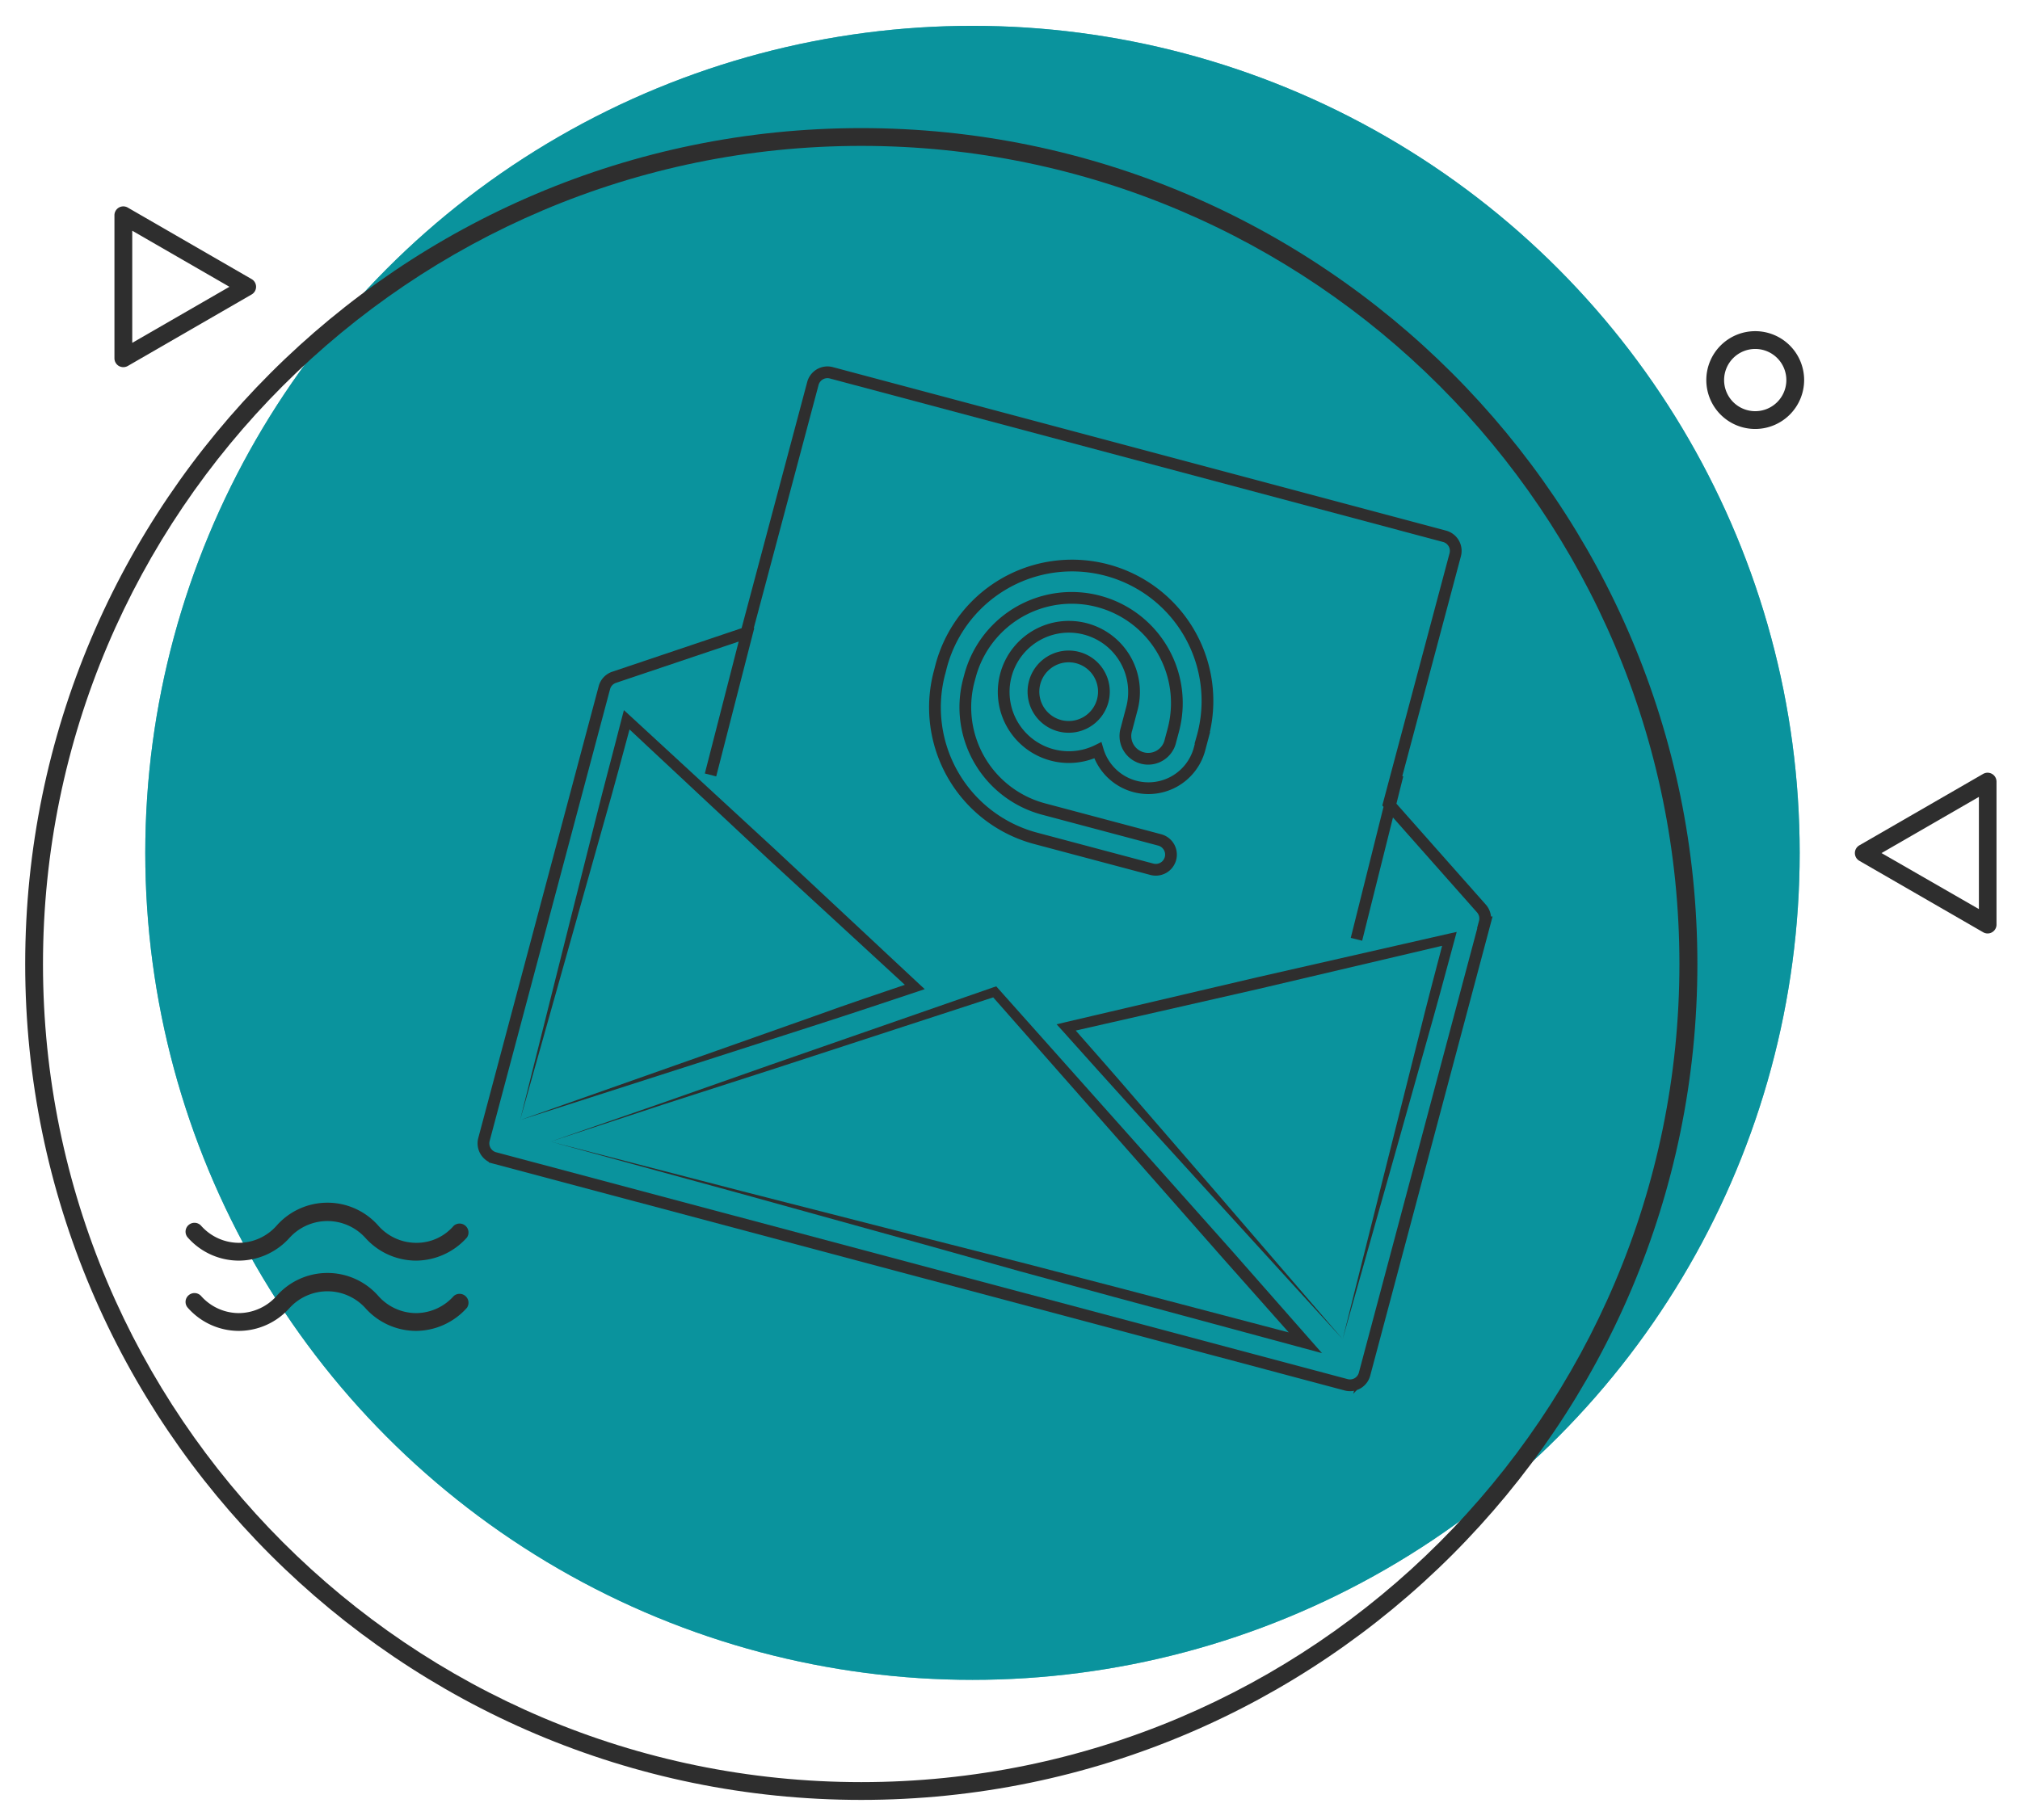
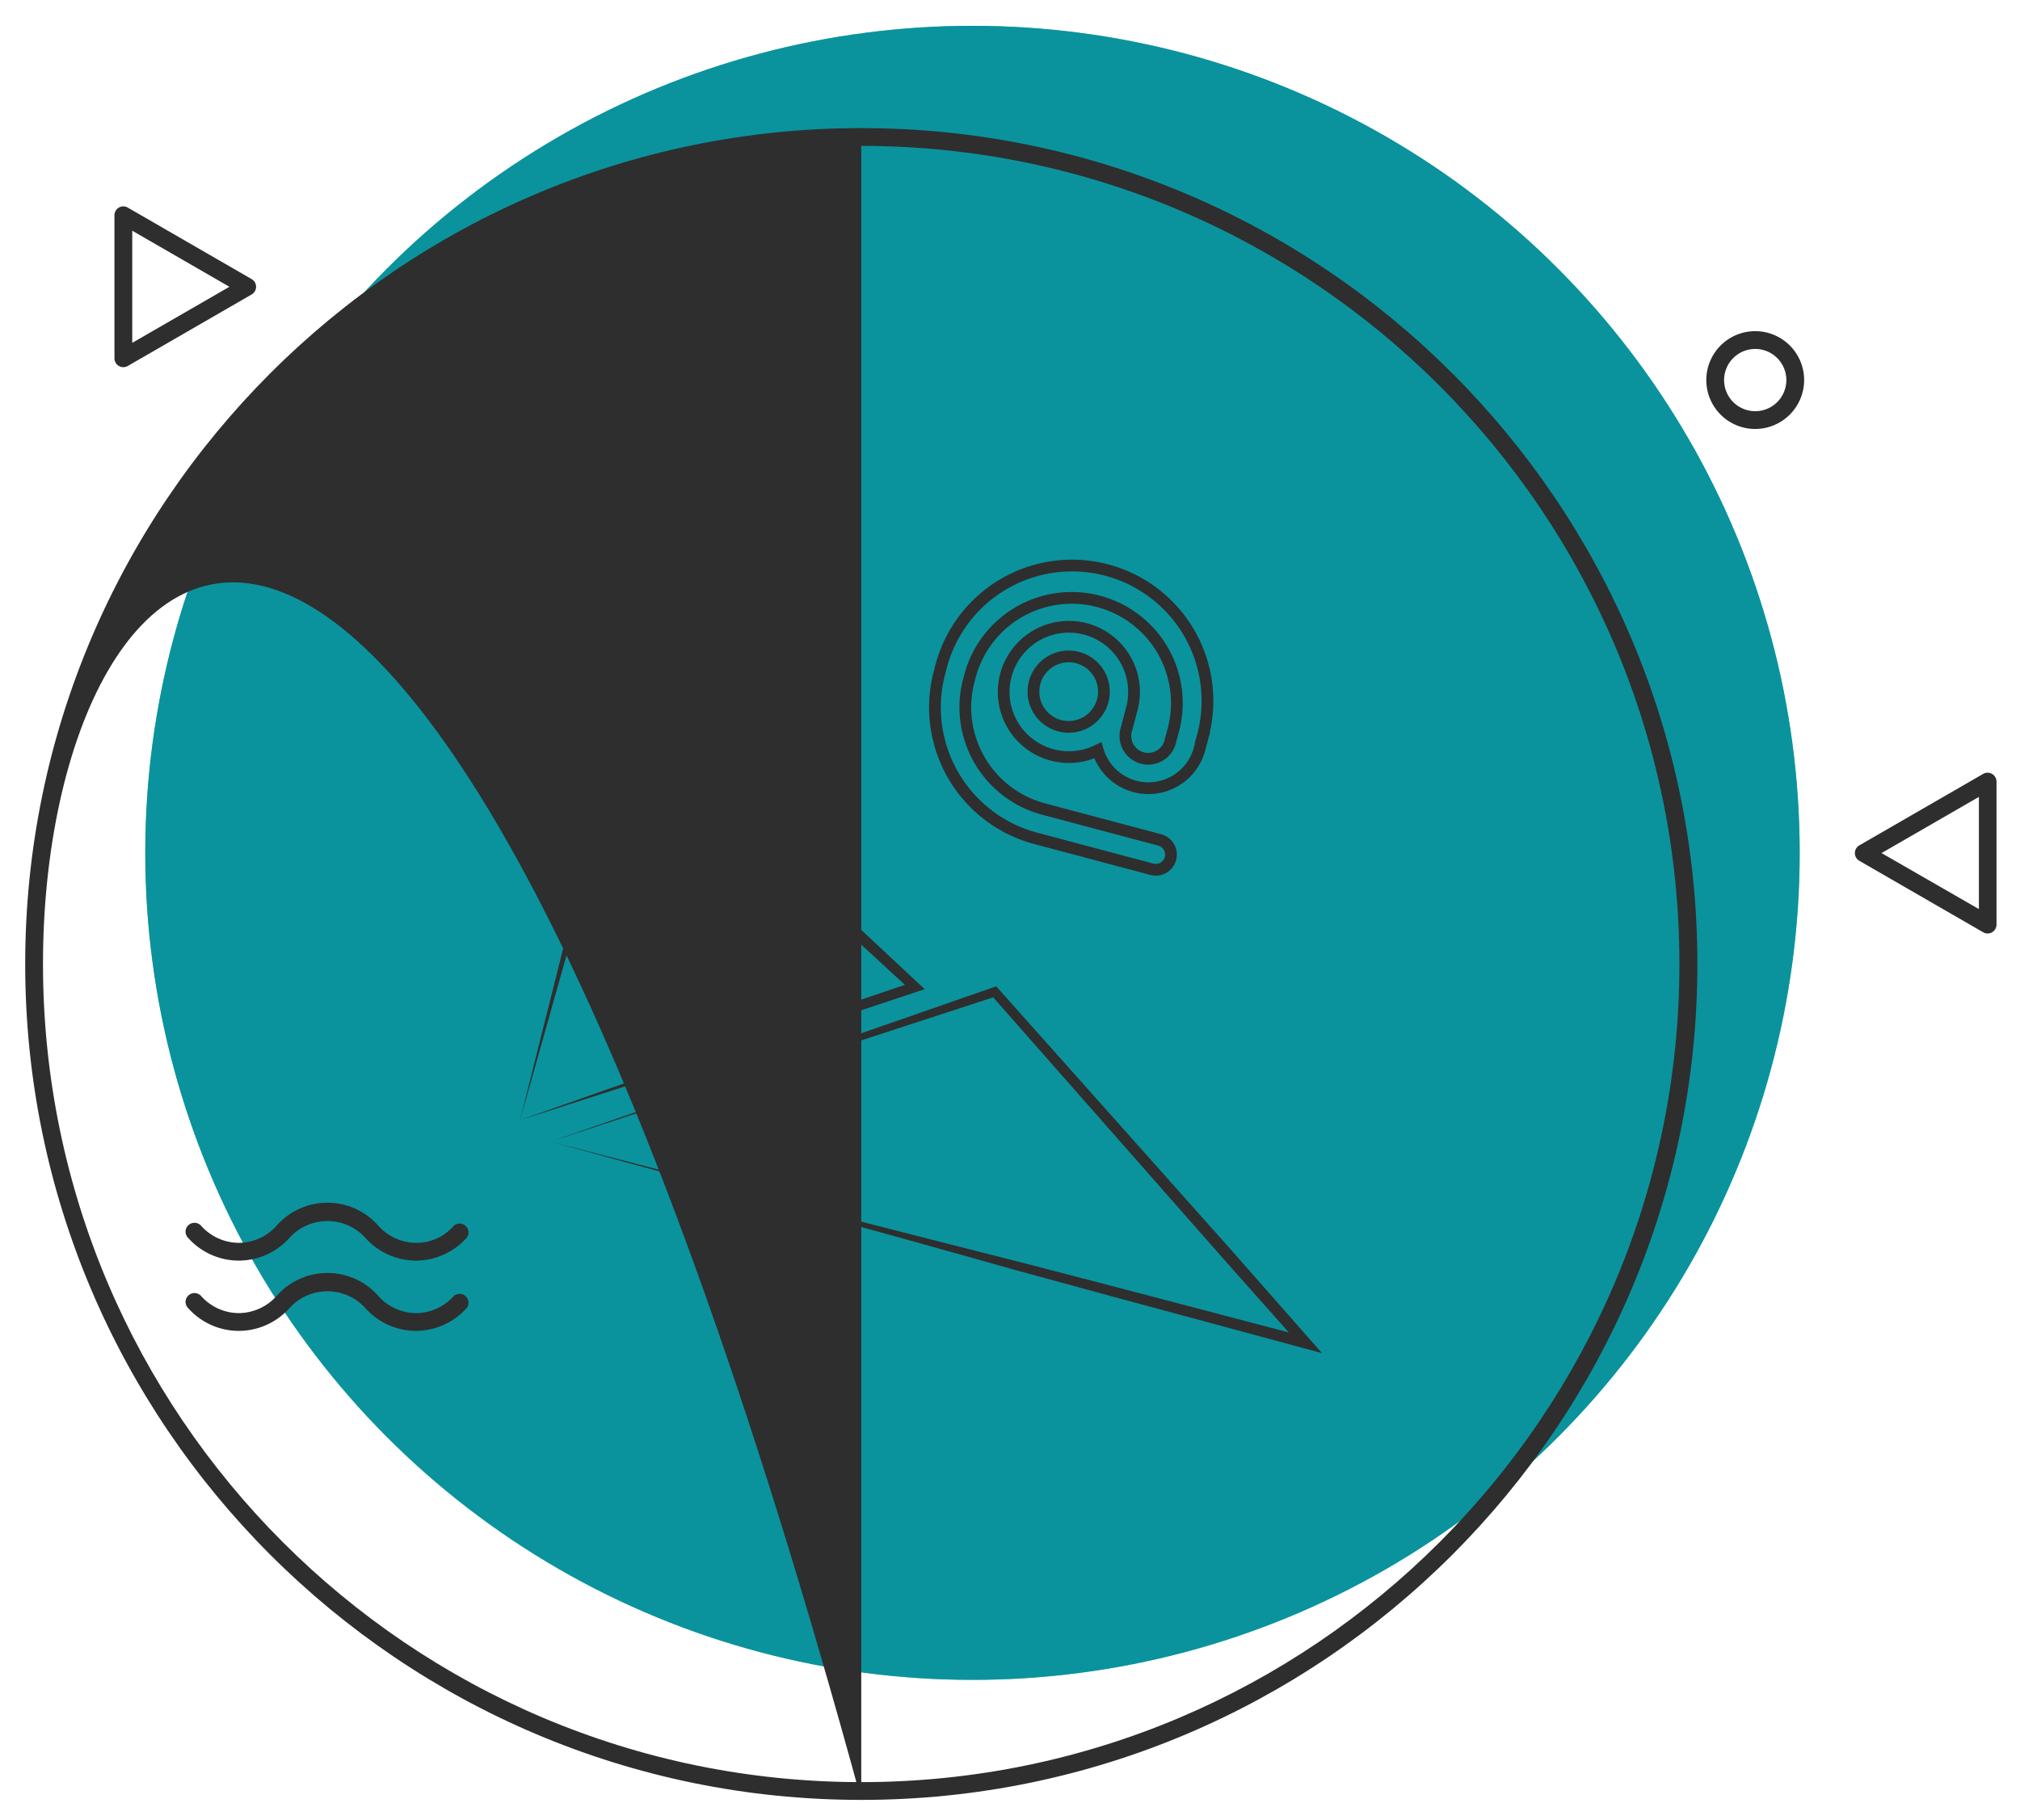
<svg xmlns="http://www.w3.org/2000/svg" viewBox="0 0 344 310">
  <defs>
    <style>.cls-1{isolation:isolate;}.cls-2,.cls-4{opacity:0.8;}.cls-3{fill:#008f98;}.cls-4{mix-blend-mode:overlay;}.cls-5{fill:#2e2e2e;}.cls-6{fill:none;stroke:#2e2e2e;stroke-miterlimit:10;stroke-width:2px;}</style>
  </defs>
  <title>email</title>
  <g class="cls-1">
    <g id="Layer_1" data-name="Layer 1">
      <g class="cls-2">
        <circle class="cls-3" cx="165.61" cy="145.27" r="140.87" />
      </g>
      <g class="cls-4">
        <circle class="cls-3" cx="165.61" cy="145.27" r="140.87" />
      </g>
-       <path class="cls-5" d="M146.67,306.59c-78.51,0-142.38-63.87-142.38-142.38S68.16,21.82,146.67,21.82,289.06,85.69,289.06,164.21,225.19,306.59,146.67,306.59Zm0-281.74C69.83,24.85,7.32,87.36,7.32,164.21S69.83,303.56,146.67,303.56,286,241.05,286,164.21,223.51,24.85,146.67,24.85Z" />
+       <path class="cls-5" d="M146.67,306.59c-78.51,0-142.38-63.87-142.38-142.38S68.16,21.82,146.67,21.82,289.06,85.69,289.06,164.21,225.19,306.59,146.67,306.59ZC69.83,24.85,7.32,87.36,7.32,164.21S69.83,303.56,146.67,303.56,286,241.05,286,164.21,223.51,24.85,146.67,24.85Z" />
      <path class="cls-5" d="M70.85,214.73h0a11.62,11.62,0,0,1-8.66-3.91,8.72,8.72,0,0,0-12.86,0,11.66,11.66,0,0,1-8.67,3.91h0A11.61,11.61,0,0,1,32,210.82a1.5,1.5,0,0,1,.1-2.14,1.52,1.52,0,0,1,2.14.1,8.63,8.63,0,0,0,6.42,2.92h0a8.67,8.67,0,0,0,6.44-2.92,11.54,11.54,0,0,1,17.33,0,8.63,8.63,0,0,0,6.42,2.92,8.33,8.33,0,0,0,6.43-2.92,1.52,1.52,0,0,1,2.25,2A11.69,11.69,0,0,1,70.85,214.73Z" />
      <path class="cls-5" d="M70.85,226.7h0a11.59,11.59,0,0,1-8.66-3.92,8.73,8.73,0,0,0-12.86,0,11.63,11.63,0,0,1-8.67,3.92h0A11.59,11.59,0,0,1,32,222.78a1.49,1.49,0,0,1,.1-2.13,1.52,1.52,0,0,1,2.14.1,8.63,8.63,0,0,0,6.42,2.92h0a8.7,8.7,0,0,0,6.44-2.92,11.54,11.54,0,0,1,17.33,0,8.63,8.63,0,0,0,6.42,2.92h0a8.65,8.65,0,0,0,6.43-2.92,1.52,1.52,0,0,1,2.25,2A11.69,11.69,0,0,1,70.85,226.7Z" />
      <path class="cls-5" d="M298.9,73.07a8.33,8.33,0,1,1,8.34-8.34A8.35,8.35,0,0,1,298.9,73.07Zm0-13.63a5.3,5.3,0,1,0,5.31,5.29A5.3,5.3,0,0,0,298.9,59.44Z" />
      <path class="cls-5" d="M338.49,159a1.44,1.44,0,0,1-.76-.2l-21.1-12.18a1.52,1.52,0,0,1,0-2.62l21.1-12.18a1.52,1.52,0,0,1,2.27,1.31v24.36a1.51,1.51,0,0,1-.76,1.31A1.43,1.43,0,0,1,338.49,159Zm-18.07-13.69L337,154.85V135.74Z" />
      <path class="cls-5" d="M21,62.54a1.6,1.6,0,0,1-.76-.2A1.53,1.53,0,0,1,19.49,61V36.67a1.51,1.51,0,0,1,2.27-1.31L42.85,47.54a1.51,1.51,0,0,1,0,2.62L21.76,62.34A1.57,1.57,0,0,1,21,62.54ZM22.52,39.3V58.4l16.55-9.55Z" />
-       <path class="cls-6" d="M252.88,157.11l-20.5,76.95a2.56,2.56,0,0,1-3.14,1.82l-145-38.64a2.57,2.57,0,0,1-1.82-3.15l20.5-76.94a2.56,2.56,0,0,1,1.66-1.78l22.54-7.59,11.31-42.45a2.57,2.57,0,0,1,3.14-1.83L246,91.35a2.57,2.57,0,0,1,1.82,3.15l-11.31,42.44,15.77,17.81a2.56,2.56,0,0,1,.56,2.36ZM238,132l-7,28M121,132l6.48-25.26m-3.69,13.32" />
      <path class="cls-6" d="M204.78,125.69l-.49,1.84a9,9,0,0,1-17.34.28,11.1,11.1,0,1,1,5.8-7.09l-.92,3.48a3.88,3.88,0,1,0,7.49,2l.49-1.83a17.91,17.91,0,1,0-34.62-9.23l-.2.74a17.94,17.94,0,0,0,12.7,21.92l19.8,5.27a2.57,2.57,0,0,1-1.32,5l-19.8-5.27A23.08,23.08,0,0,1,160,114.55l.19-.73a23.06,23.06,0,1,1,44.56,11.87Zm-17-6.29a6,6,0,1,0-7.3,4.22,6,6,0,0,0,7.3-4.22Z" />
-       <path class="cls-5" d="M228.65,228.11l8.67-34.52,4.28-17c1.4-5.66,2.88-11.27,4.36-16.9l1,1.09-32.58,7.66-32.63,7.43.46-1.45c3.86,4.39,7.73,8.77,11.54,13.22L205.3,201Zm0,0-23.71-26-12-13.19c-4-4.4-8-8.88-12-13.34l-1-1.1,1.45-.35L214,166.49l32.63-7.43,1.44-.32-.38,1.41c-1.55,5.74-3.1,11.49-4.72,17.19l-4.81,17.1Z" />
      <path class="cls-5" d="M93.75,194.46l32.57,8.43,32.27,8.25,16.07,4.09,16,4.16,31.93,8.39-1,1.57-13.24-14.92-13.2-15-26.37-29.95.87.24L132,182l-19.06,6.14Zm0,0L112.39,188l18.76-6.6,38-13.22.51-.17.36.41,26.55,29.79,13.27,14.9L223,228.07l2.13,2.42-3.1-.84-32.35-8.74-16.17-4.41L157.47,212l-32-8.87Z" />
      <path class="cls-5" d="M88.57,190.79l33.74-11.91L138.93,173c5.52-2,11-3.84,16.58-5.73l-.32,1.49L130.58,146.1l-24.45-22.85,1.46-.42c-1.52,5.61-3,11.22-4.62,16.83l-4.75,16.87Zm0,0,8.51-33.93,4.34-17.22c1.43-5.76,3-11.52,4.46-17.27l.37-1.41,1.09,1,24.6,22.68,24.46,22.85,1.08,1-1.4.47c-5.67,1.89-11.35,3.79-17,5.6l-17,5.47Z" />
    </g>
  </g>
</svg>